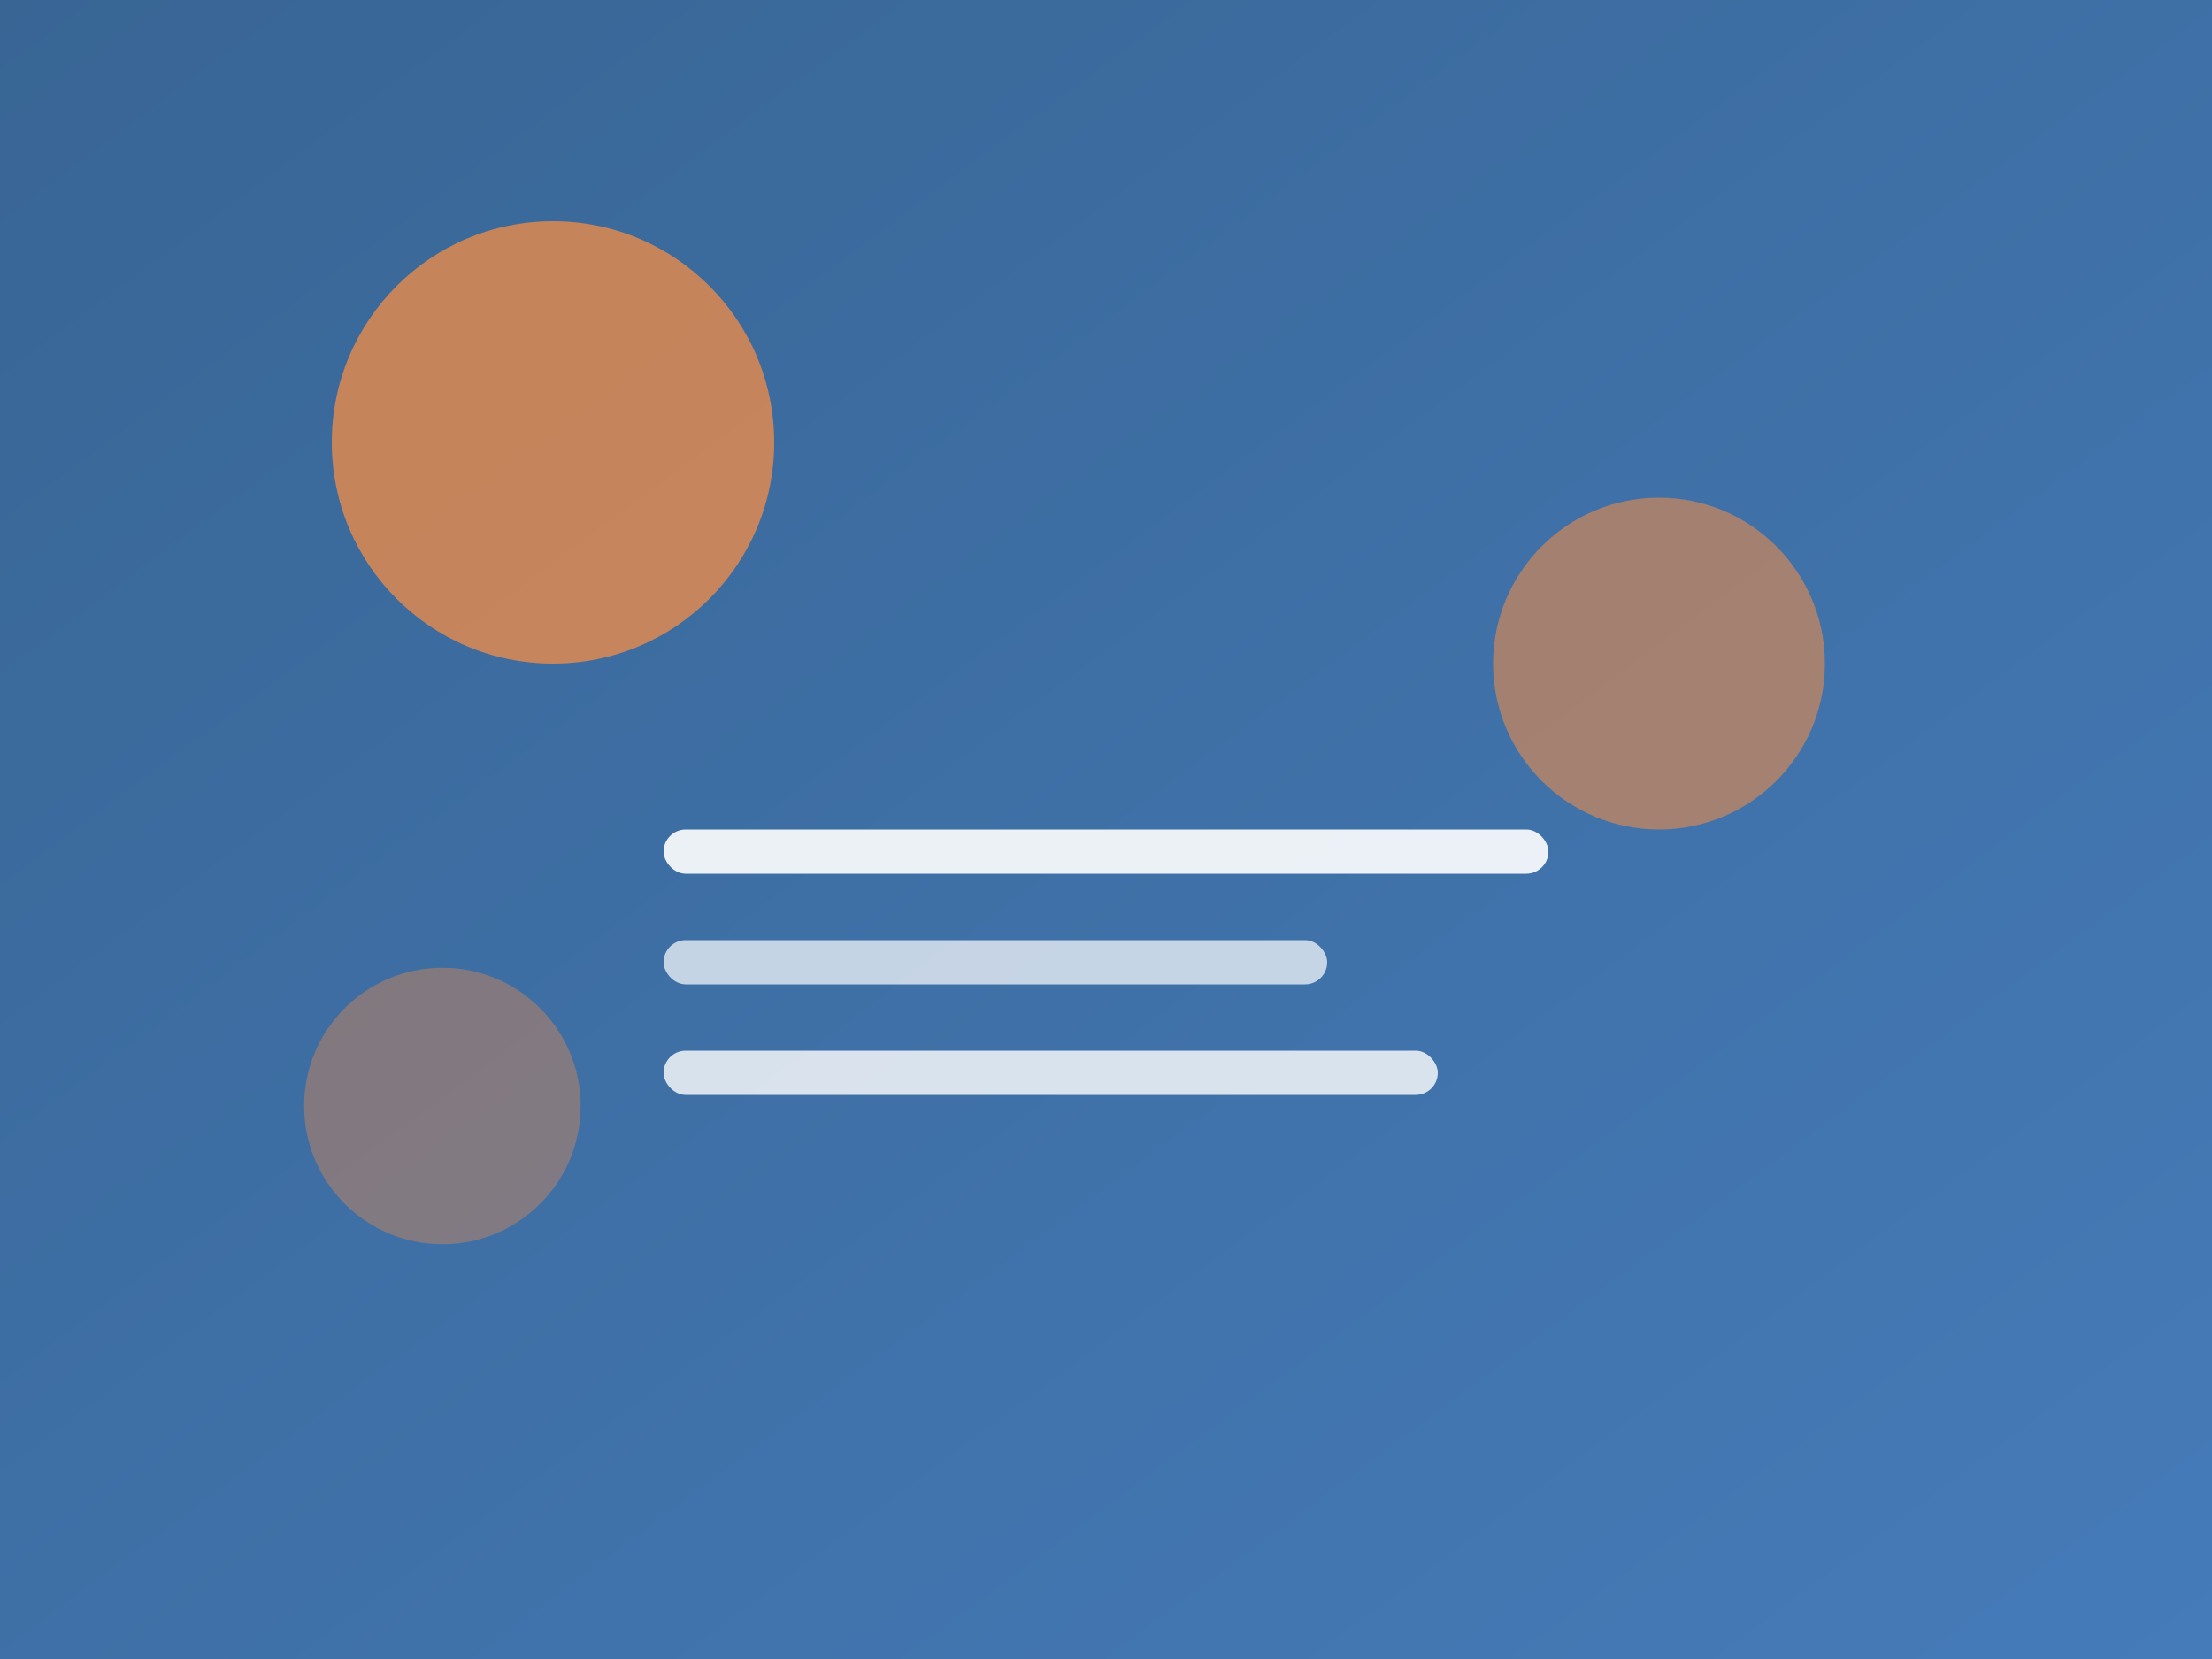
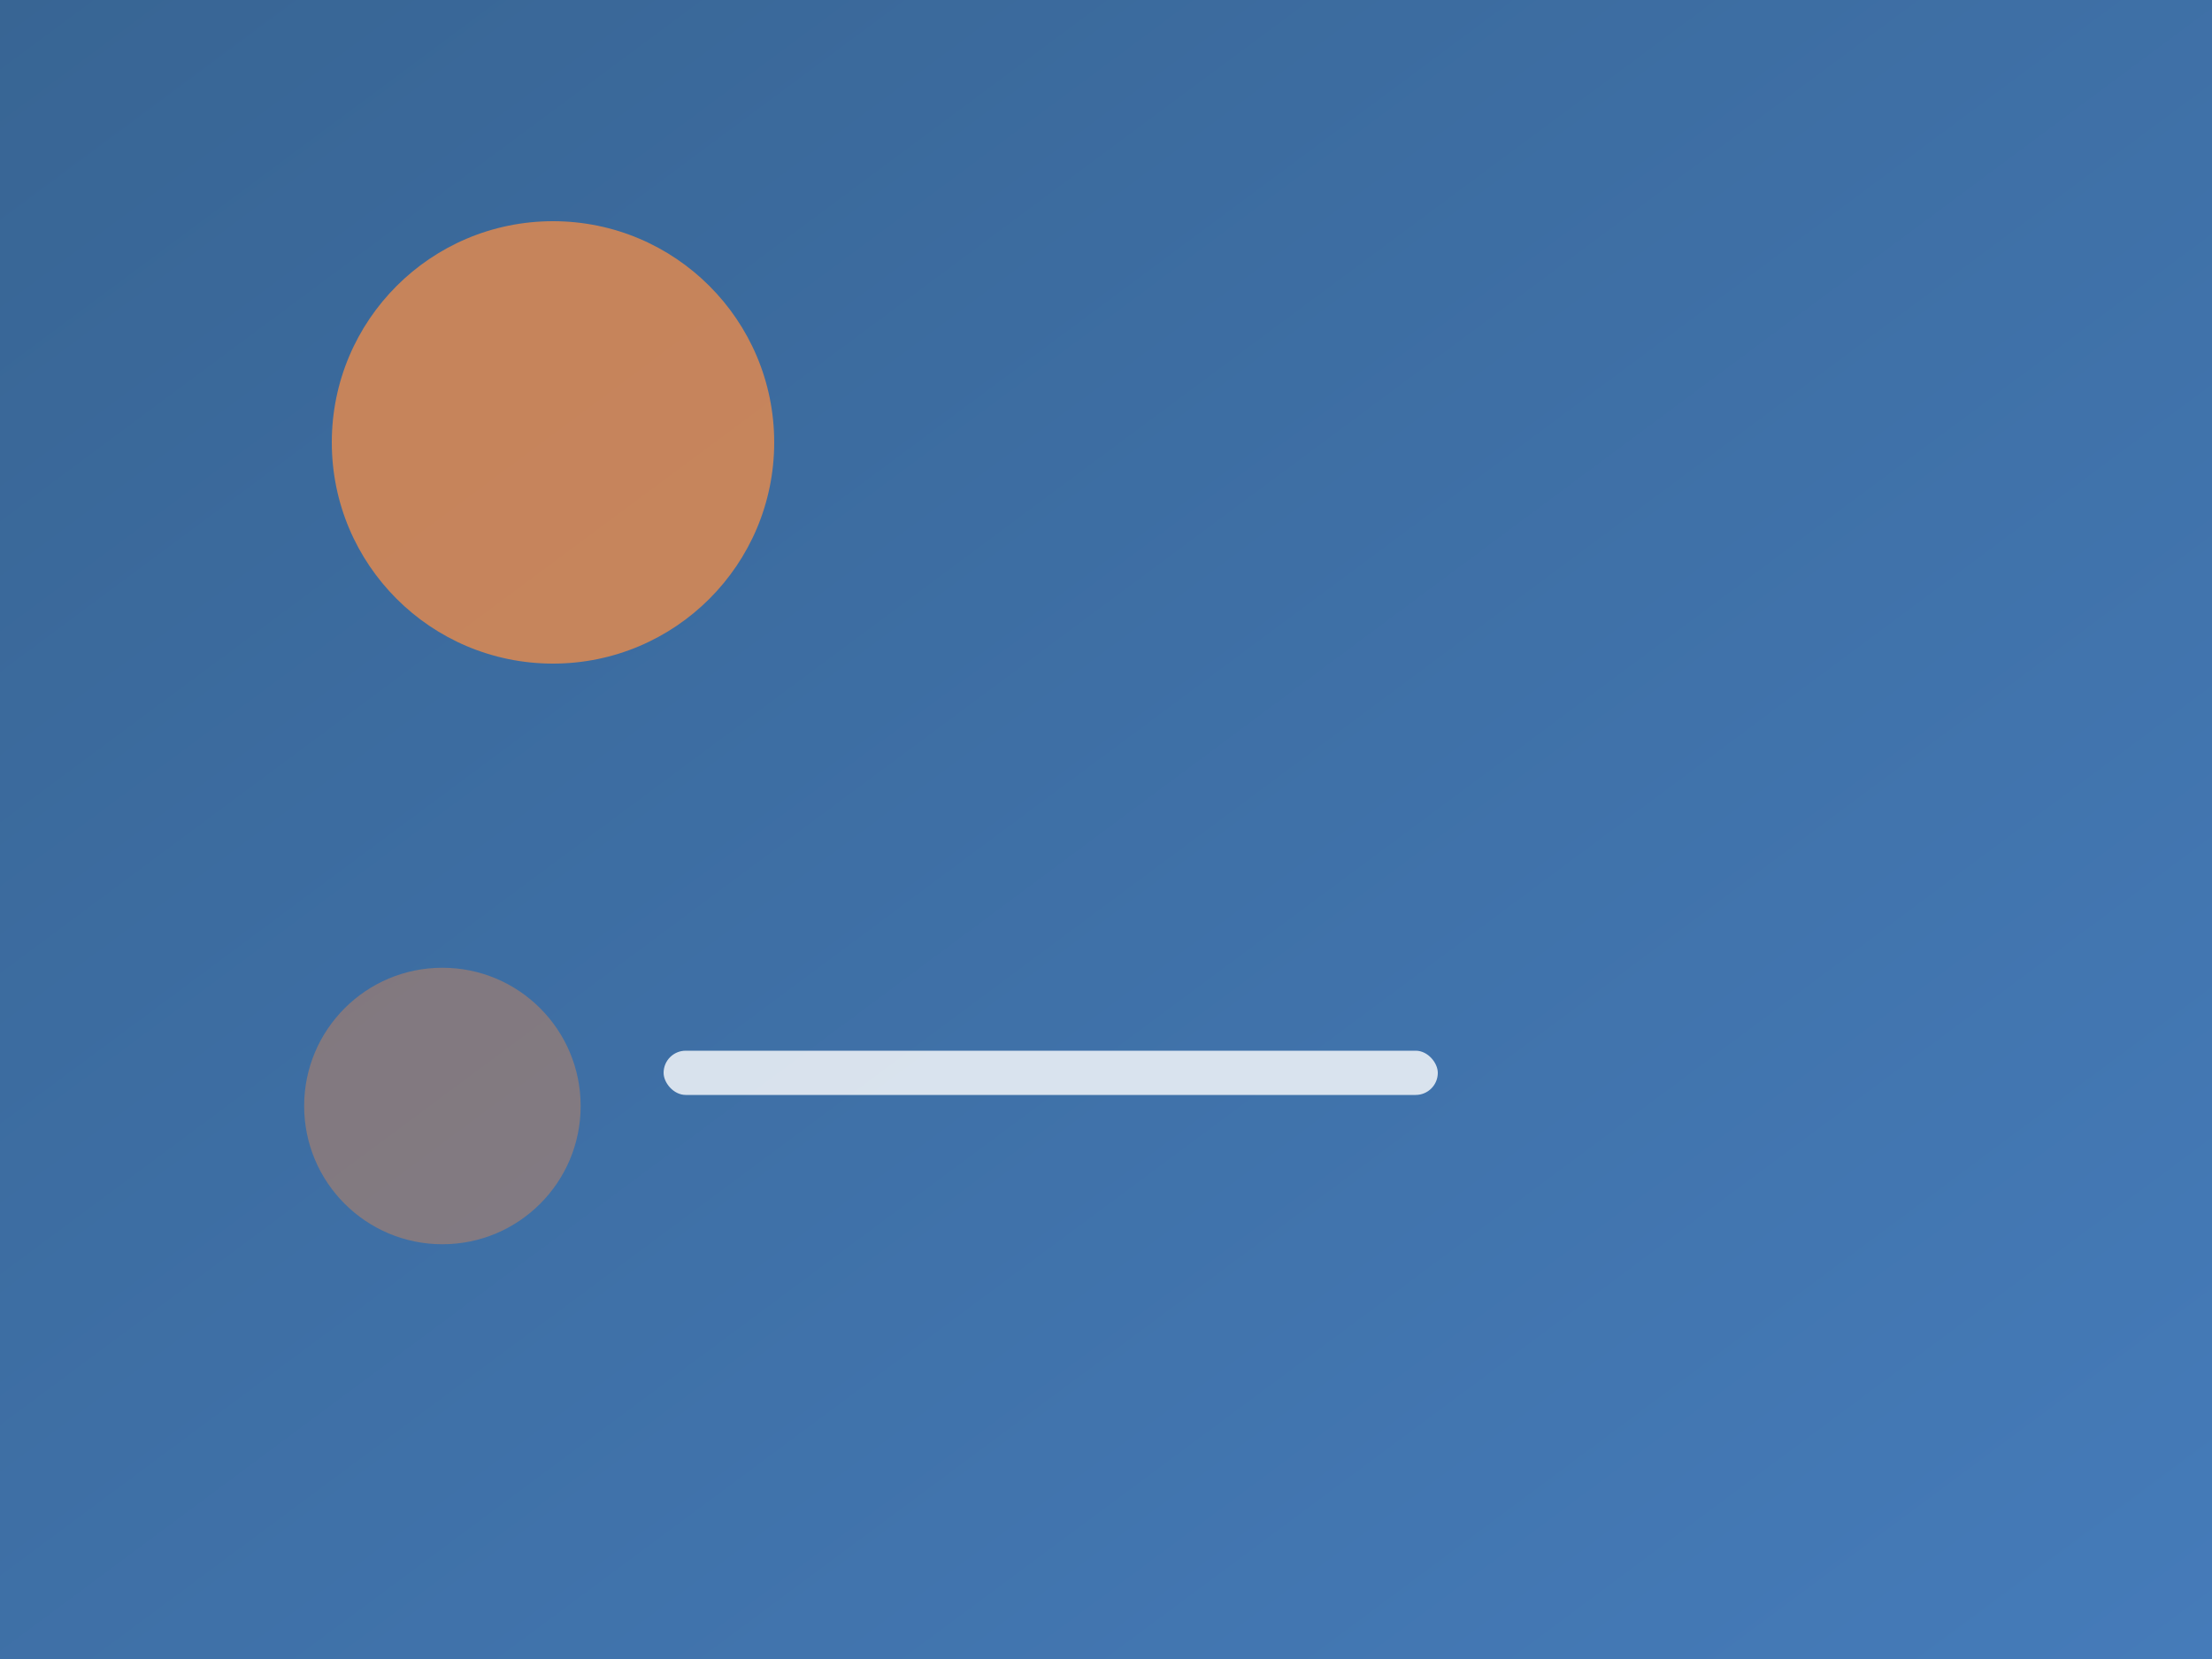
<svg xmlns="http://www.w3.org/2000/svg" width="400" height="300" viewBox="0 0 400 300" fill="none">
  <rect x="0" y="0" width="400" height="300" fill="#333333" stroke="none" />
  <defs>
    <linearGradient id="grad1" x1="0%" y1="0%" x2="100%" y2="100%">
      <stop offset="0%" style="stop-color:#386594;stop-opacity:1" />
      <stop offset="100%" style="stop-color:#457BB9;stop-opacity:1" />
    </linearGradient>
  </defs>
  <rect width="400" height="300" fill="url(#grad1)" />
  <circle cx="100" cy="80" r="40" fill="#E88B4B" opacity="0.8" />
-   <circle cx="300" cy="120" r="30" fill="#E88B4B" opacity="0.6" />
  <circle cx="80" cy="200" r="25" fill="#E88B4B" opacity="0.4" />
-   <rect x="120" y="150" width="160" height="8" rx="4" fill="white" opacity="0.9" />
-   <rect x="120" y="170" width="120" height="8" rx="4" fill="white" opacity="0.7" />
  <rect x="120" y="190" width="140" height="8" rx="4" fill="white" opacity="0.8" />
</svg>